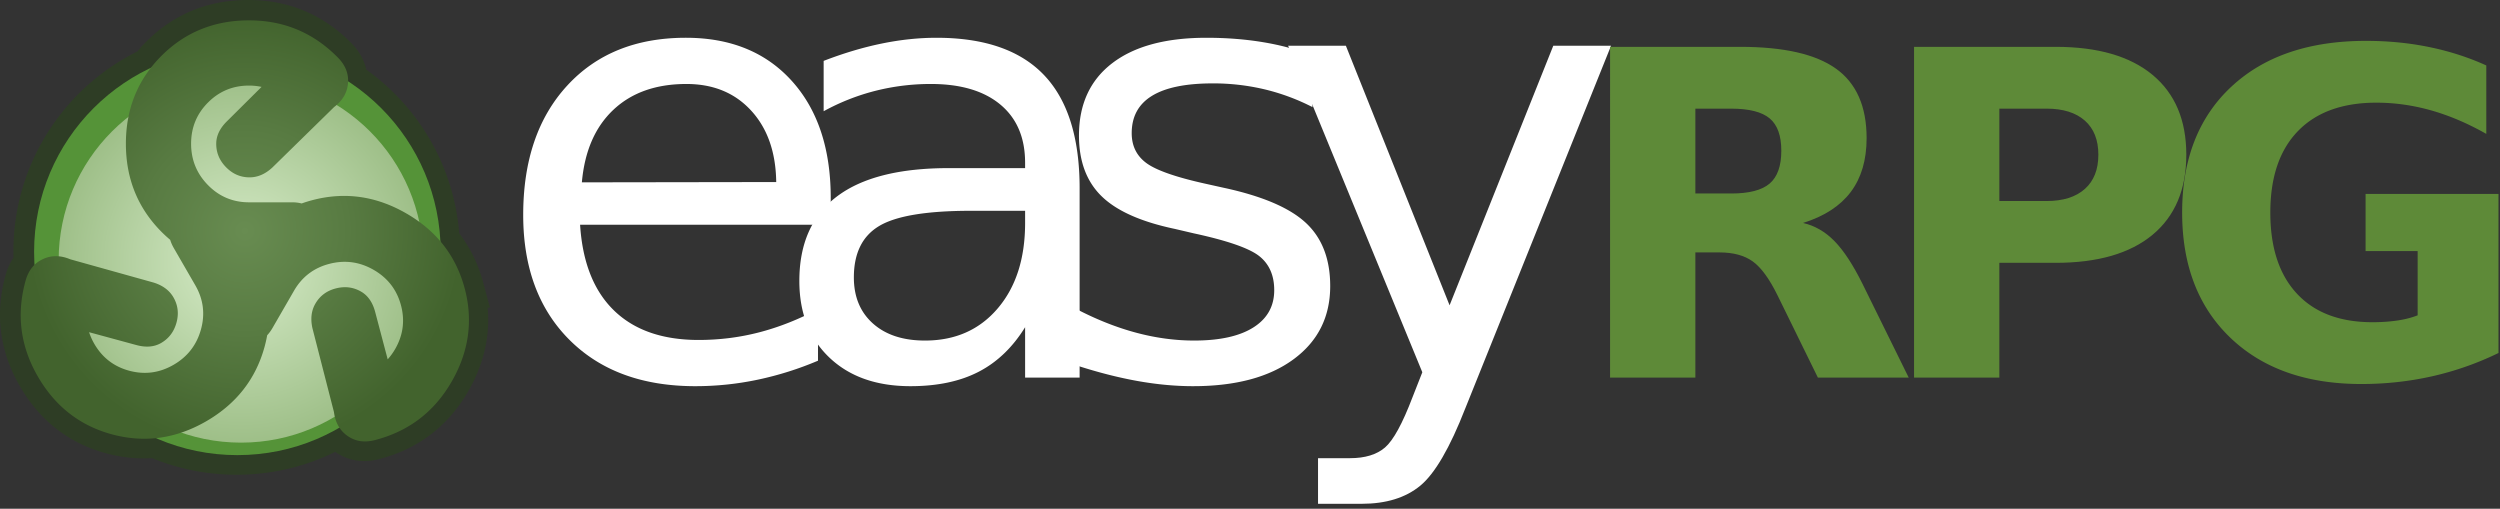
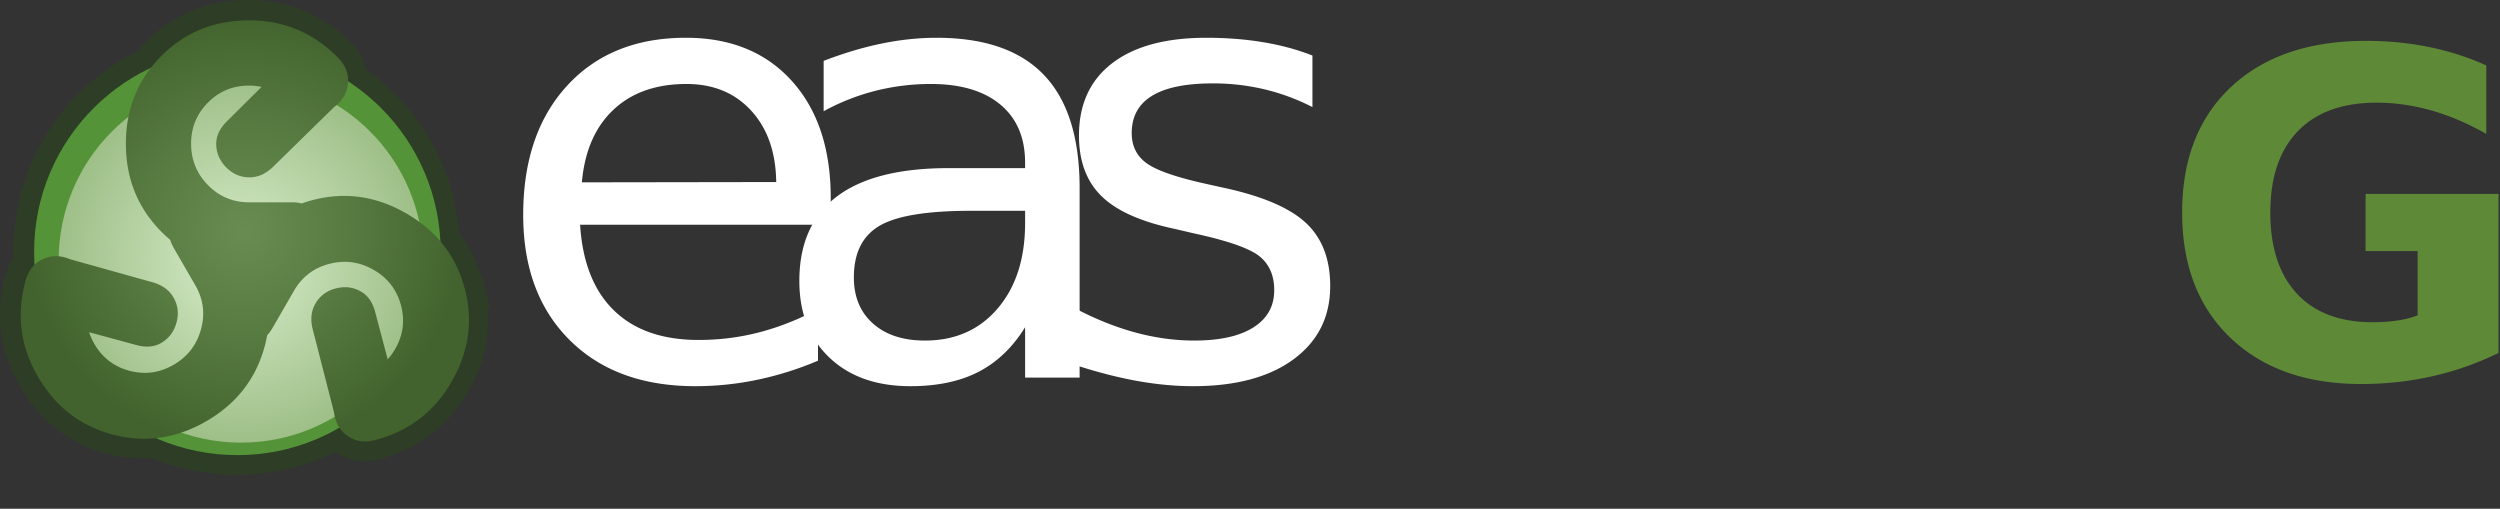
<svg xmlns="http://www.w3.org/2000/svg" width="457" height="93" viewBox="0 0 457 93">
  <rect x="0" y="0" width="457" height="93" fill="#333333" stroke="none" />
  <defs>
    <radialGradient id="b" cx="0" cy="0" r="1" class="paint0_radial_1127" gradientTransform="translate(44.057 47.579) scale(33.334)" gradientUnits="userSpaceOnUse">
      <stop stop-color="#D8EDCA" />
      <stop offset="1" stop-color="#9EBF88" />
    </radialGradient>
    <radialGradient id="c" cx="0" cy="0" r="1" class="paint1_radial_1127" gradientTransform="translate(44.753 42.208) scale(39.745)" gradientUnits="userSpaceOnUse">
      <stop stop-color="#688C51" />
      <stop offset=".475" stop-color="#587B42" />
      <stop offset="1" stop-color="#42632D" />
    </radialGradient>
    <clipPath id="a" class="clip0_1127">
      <path fill="#fff" d="M0 0h456.726v92.094H0z" />
    </clipPath>
  </defs>
  <g class="mainlogo" clip-path="url(#a)">
-     <path fill="#F22222" d="M40.299 84.31v1.063h-.129V84.31h.129Zm.775.584v.479h-.123V84.31h.123v.39h.01a.225.225 0 0 1 .084-.098.272.272 0 0 1 .15-.037c.055 0 .103.011.144.033a.22.22 0 0 1 .094.1c.023.044.035.1.035.169v.506h-.123v-.498a.205.205 0 0 0-.049-.147.176.176 0 0 0-.135-.052.225.225 0 0 0-.108.025.185.185 0 0 0-.075.074.24.24 0 0 0-.027.118Zm.975.498a.324.324 0 0 1-.137-.029.236.236 0 0 1-.098-.083.235.235 0 0 1-.036-.133c0-.046.008-.083.026-.111a.191.191 0 0 1 .073-.068.382.382 0 0 1 .1-.036c.036-.008.073-.015.11-.02l.118-.014a.183.183 0 0 0 .066-.017c.014-.008.021-.022.021-.041v-.005a.163.163 0 0 0-.042-.119c-.027-.028-.07-.042-.126-.042a.22.22 0 0 0-.137.038.227.227 0 0 0-.07.082l-.117-.042a.28.28 0 0 1 .198-.17.478.478 0 0 1 .21-.007.28.28 0 0 1 .097.037.217.217 0 0 1 .079.084c.02.038.03.088.03.152v.525h-.122v-.108h-.006a.24.24 0 0 1-.119.106.298.298 0 0 1-.118.02Zm.02-.11c.048 0 .088-.01.122-.029a.195.195 0 0 0 .101-.168v-.113c-.005.007-.016.012-.034.018a.564.564 0 0 1-.06.013 2.312 2.312 0 0 1-.066.009l-.051.006a.467.467 0 0 0-.09.02.154.154 0 0 0-.066.041.105.105 0 0 0-.025.074.11.11 0 0 0 .047.096.211.211 0 0 0 .121.033Zm.916-.706v.104h-.413v-.104h.413Zm-.293-.191h.123v.76c0 .034.005.06.015.078.01.017.023.028.04.034a.16.16 0 0 0 .05.008c.014 0 .025 0 .034-.002l.02-.004.026.11a.25.25 0 0 1-.092.014.246.246 0 0 1-.102-.022.202.202 0 0 1-.081-.068.195.195 0 0 1-.033-.115v-.793Zm.803 1.005a.342.342 0 0 1-.327-.194.488.488 0 0 1-.045-.215c0-.082.015-.154.045-.216a.337.337 0 0 1 .315-.2c.041 0 .082.007.123.021a.305.305 0 0 1 .19.19c.02.051.029.114.029.188v.052h-.614v-.106h.49a.262.262 0 0 0-.028-.12.204.204 0 0 0-.19-.115.22.22 0 0 0-.127.037.238.238 0 0 0-.082.093.274.274 0 0 0-.028.124v.07c0 .06.01.112.031.154.021.041.05.073.088.094.037.022.08.033.13.033a.265.265 0 0 0 .087-.014.185.185 0 0 0 .068-.041.189.189 0 0 0 .044-.07l.118.033a.261.261 0 0 1-.062.106.305.305 0 0 1-.11.07.403.403 0 0 1-.145.026Zm.944-.017V84.31h.122v.392h.01l.038-.052a.217.217 0 0 1 .07-.059.25.25 0 0 1 .123-.025.316.316 0 0 1 .298.193.512.512 0 0 1 .043.218.518.518 0 0 1-.043.22.312.312 0 0 1-.295.194.255.255 0 0 1-.124-.027.228.228 0 0 1-.07-.058.811.811 0 0 1-.04-.055h-.014v.122h-.118Zm.12-.398c0 .06.01.113.027.159a.24.24 0 0 0 .077.107.201.201 0 0 0 .125.039.201.201 0 0 0 .128-.04.248.248 0 0 0 .078-.11.43.43 0 0 0 .026-.155.42.42 0 0 0-.026-.152.235.235 0 0 0-.077-.107.204.204 0 0 0-.13-.04.205.205 0 0 0-.202.142.43.43 0 0 0-.026.157Zm1.273.072v-.471h.123v.797h-.123v-.135h-.008a.261.261 0 0 1-.087.103.252.252 0 0 1-.15.042.266.266 0 0 1-.132-.032.229.229 0 0 1-.092-.1.38.38 0 0 1-.033-.169v-.506h.123v.498c0 .058.016.105.048.14a.166.166 0 0 0 .126.051.208.208 0 0 0 .205-.218Zm.669.642a.455.455 0 0 1-.153-.023.323.323 0 0 1-.173-.137l.098-.069a.757.757 0 0 0 .042.05c.017.02.04.035.07.05.029.013.068.02.116.02a.26.26 0 0 0 .16-.046c.041-.031.062-.08.062-.146v-.162h-.01a.66.66 0 0 1-.039.054.217.217 0 0 1-.07.056.263.263 0 0 1-.124.025.32.32 0 0 1-.294-.178.465.465 0 0 1-.044-.213c0-.081.014-.152.043-.213a.316.316 0 0 1 .297-.192.25.25 0 0 1 .124.026c.03.017.054.037.07.059l.039.052h.012v-.126h.119v.82a.278.278 0 0 1-.047.167.266.266 0 0 1-.125.095.47.47 0 0 1-.173.03Zm-.004-.438a.22.22 0 0 0 .124-.034.21.21 0 0 0 .078-.097.39.39 0 0 0 .026-.152.413.413 0 0 0-.026-.152.228.228 0 0 0-.077-.103.206.206 0 0 0-.125-.037.208.208 0 0 0-.207.145.408.408 0 0 0-.026.147c0 .056.009.105.026.147a.226.226 0 0 0 .078.1.222.222 0 0 0 .129.036Zm1.137-.497-.11.032a.203.203 0 0 0-.03-.054.149.149 0 0 0-.054-.043.196.196 0 0 0-.088-.018.21.21 0 0 0-.122.034c-.032.022-.048.05-.048.085 0 .03.011.054.033.072a.278.278 0 0 0 .104.044l.118.029a.327.327 0 0 1 .16.08c.035.035.052.08.052.136a.202.202 0 0 1-.04.122.26.26 0 0 1-.108.086.397.397 0 0 1-.163.03.358.358 0 0 1-.202-.052.235.235 0 0 1-.102-.155l.117-.029a.161.161 0 0 0 .063.096.21.21 0 0 0 .122.033.228.228 0 0 0 .136-.037c.033-.024.05-.054.05-.088 0-.028-.01-.05-.029-.07a.186.186 0 0 0-.089-.042l-.133-.031a.317.317 0 0 1-.16-.08.195.195 0 0 1-.052-.138c0-.045.013-.085.038-.12a.258.258 0 0 1 .105-.08.367.367 0 0 1 .15-.03c.079 0 .14.017.186.051a.28.28 0 0 1 .096.137Zm.361-.444-.01.764h-.12l-.01-.764h.14Zm-.07 1.071a.09.09 0 0 1-.066-.027.09.09 0 0 1-.028-.066.09.09 0 0 1 .028-.066.09.09 0 0 1 .066-.027.09.09 0 0 1 .066.027.09.09 0 0 1 .027.066.097.097 0 0 1-.047.081.09.09 0 0 1-.046.012Z" class="I hate bugs!" />
    <path fill="#fff" stroke="#2E3D25" stroke-width="7.307" d="M84.799 52.593c-.876-3.262-2.35-6.106-4.42-8.537-.621-12.266-7.191-22.96-16.881-29.263.001-.053.004-.105.004-.159 0-1.475-.588-2.833-1.766-4.073-4.475-4.603-9.92-6.907-16.337-6.907-6.358 0-11.7 2.167-16.027 6.5a23.608 23.608 0 0 0-1.929 2.181c-12.61 5.943-21.34 18.767-21.34 33.633 0 .798.028 1.589.078 2.374-.728.706-1.262 1.631-1.601 2.778-1.75 6.178-1.021 12.045 2.187 17.602 3.179 5.506 7.726 9.05 13.641 10.63 2.7.722 5.359.946 7.975.675a37.033 37.033 0 0 0 14.882 3.103c6.8 0 13.172-1.828 18.654-5.016a5.684 5.684 0 0 0 1.934 1.795c1.278.738 2.748.907 4.41.507 6.225-1.573 10.942-5.138 14.15-10.694 3.18-5.507 3.974-11.216 2.386-17.13Z" class="Vector" />
    <path fill="#559338" d="M43.395 83.197c20.524 0 37.162-16.638 37.162-37.162 0-20.524-16.638-37.162-37.162-37.162-20.524 0-37.162 16.638-37.162 37.162 0 20.524 16.638 37.162 37.162 37.162Z" class="Vector" />
    <path fill="url(#b)" d="M44.057 80.915c18.411 0 33.336-14.925 33.336-33.335 0-18.411-14.925-33.336-33.336-33.336-18.41 0-33.335 14.925-33.335 33.336 0 18.41 14.925 33.335 33.335 33.335Z" class="Vector" />
    <path fill="url(#c)" d="M84.928 52.66c-1.588-5.915-5.14-10.463-10.653-13.646-5.514-3.183-11.24-3.992-17.183-2.425a24.03 24.03 0 0 0-1.948.603 7.101 7.101 0 0 0-1.756-.209h-7.859c-2.944 0-5.446-1.047-7.506-3.143-2.06-2.095-3.09-4.619-3.09-7.572 0-2.95 1.029-5.46 3.088-7.525 2.058-2.067 4.559-3.1 7.501-3.1.764 0 1.528.08 2.294.24l-6.338 6.292c-1.303 1.285-1.953 2.657-1.953 4.116 0 1.635.602 3.066 1.81 4.291 1.207 1.226 2.634 1.839 4.283 1.839 1.471 0 2.855-.593 4.15-1.781L61.072 19.57c1.707-1.298 2.561-2.921 2.561-4.87 0-1.476-.589-2.834-1.766-4.073-4.475-4.604-9.92-6.907-16.337-6.907-6.359 0-11.7 2.166-16.027 6.498-4.328 4.333-6.491 9.683-6.491 16.05 0 6.366 2.163 11.73 6.49 16.093.514.517 1.05 1.011 1.608 1.48.151.5.372 1.004.663 1.509l3.93 6.806c1.472 2.55 1.816 5.24 1.03 8.072-.783 2.832-2.454 4.986-5.011 6.463-2.555 1.475-5.243 1.838-8.062 1.088-2.818-.75-4.964-2.398-6.435-4.947a11.19 11.19 0 0 1-.939-2.106l8.618 2.343c1.765.485 3.278.363 4.542-.367 1.416-.818 2.353-2.054 2.811-3.713.458-1.658.275-3.2-.55-4.628-.735-1.275-1.94-2.176-3.617-2.705l-15.237-4.254c-1.977-.829-3.81-.756-5.498.218-1.278.737-2.16 1.926-2.644 3.566-1.75 6.177-1.021 12.045 2.186 17.601 3.18 5.507 7.727 9.05 13.642 10.63 5.916 1.582 11.631.78 17.145-2.403 5.513-3.183 9.077-7.738 10.691-13.667.185-.68.34-1.369.465-2.063.355-.38.679-.82.968-1.322l3.93-6.806c1.472-2.549 3.63-4.192 6.475-4.928 2.845-.737 5.546-.367 8.103 1.109 2.555 1.475 4.213 3.62 4.973 6.438.76 2.815.405 5.498-1.066 8.046-.386.667-.84 1.292-1.355 1.866l-2.28-8.634c-.462-1.771-1.324-3.02-2.588-3.75-1.416-.818-2.956-1.011-4.621-.579-1.665.433-2.91 1.362-3.734 2.79-.736 1.275-.914 2.77-.533 4.486l3.934 15.322c.271 2.127 1.25 3.679 2.938 4.653 1.278.738 2.748.907 4.41.507 6.225-1.574 10.942-5.138 14.15-10.695 3.179-5.505 3.974-11.215 2.385-17.128Z" class="Vector" />
    <g class="Group">
      <path fill="#fff" d="M151.858 36.204v4.874h-45.817c.433 6.86 2.499 12.086 6.2 15.678 3.701 3.593 8.855 5.389 15.462 5.389 3.827 0 7.537-.47 11.13-1.408 3.592-.939 7.157-2.347 10.696-4.225v9.424a59.737 59.737 0 0 1-10.994 3.466 55.08 55.08 0 0 1-11.427 1.192c-9.677 0-17.34-2.816-22.991-8.449-5.65-5.632-8.475-13.25-8.475-22.854 0-9.929 2.68-17.809 8.042-23.64 5.362-5.83 12.592-8.747 21.69-8.747 8.159 0 14.613 2.627 19.361 7.88 4.748 5.254 7.123 12.394 7.123 21.42Zm-9.965-2.925c-.073-5.451-1.597-9.802-4.577-13.052-2.978-3.25-6.923-4.874-11.833-4.874-5.56 0-10.011 1.57-13.35 4.712-3.34 3.141-5.263 7.564-5.768 13.269l35.528-.055Z" class="Vector" />
      <path fill="#fff" d="M197.355 34.416v34.607h-9.965v-9.207c-2.275 3.683-5.11 6.4-8.503 8.15-3.395 1.753-7.546 2.628-12.456 2.628-6.211 0-11.149-1.742-14.813-5.226-3.664-3.485-5.497-8.152-5.497-14 0-6.825 2.284-11.97 6.851-15.436 4.568-3.466 11.382-5.199 20.445-5.199h13.972v-.975c0-4.584-1.508-8.132-4.522-10.642-3.015-2.509-7.249-3.764-12.699-3.764a41.18 41.18 0 0 0-10.128 1.246 40.184 40.184 0 0 0-9.477 3.736V11.13c3.646-1.408 7.184-2.464 10.615-3.169 3.43-.704 6.77-1.056 10.019-1.056 8.773 0 15.326 2.276 19.659 6.825 4.332 4.549 6.499 11.445 6.499 20.687Zm-19.876 4.117c-8.052 0-13.63.92-16.735 2.762-3.106 1.841-4.658 4.983-4.658 9.423 0 3.54 1.165 6.346 3.493 8.422 2.329 2.076 5.498 3.114 9.505 3.114 5.525 0 9.956-1.958 13.296-5.876 3.339-3.917 5.01-9.126 5.01-15.625v-2.22h-9.911Z" class="Vector" />
      <path fill="#fff" d="M239.912 10.153v9.423a39.005 39.005 0 0 0-8.774-3.25 40.56 40.56 0 0 0-9.423-1.083c-4.947 0-8.657.759-11.129 2.275-2.474 1.516-3.71 3.791-3.71 6.824 0 2.31.884 4.125 2.654 5.443 1.769 1.318 5.325 2.573 10.669 3.764l3.412.758c7.076 1.517 12.105 3.656 15.083 6.417 2.979 2.763 4.468 6.617 4.468 11.564 0 5.632-2.229 10.09-6.688 13.376-4.46 3.286-10.588 4.928-18.387 4.928-3.25 0-6.634-.316-10.155-.947-3.52-.632-7.229-1.58-11.129-2.844v-10.29c3.683 1.915 7.311 3.35 10.886 4.306 3.574.957 7.112 1.435 10.615 1.435 4.693 0 8.304-.803 10.832-2.41 2.526-1.606 3.791-3.872 3.791-6.796 0-2.708-.912-4.784-2.735-6.228-1.824-1.444-5.822-2.834-11.996-4.17l-3.467-.812c-6.174-1.3-10.634-3.295-13.377-5.985-2.744-2.689-4.116-6.381-4.116-11.075 0-5.704 2.022-10.109 6.066-13.214 4.043-3.105 9.783-4.658 17.221-4.658 3.683 0 7.149.271 10.399.813 3.249.54 6.246 1.353 8.99 2.436Z" class="Vector" />
-       <path fill="#fff" d="M267.851 74.656c-2.815 7.22-5.56 11.933-8.232 14.135-2.671 2.202-6.246 3.304-10.722 3.304h-7.962v-8.34h5.849c2.743 0 4.874-.65 6.391-1.95 1.516-1.3 3.196-4.369 5.037-9.207l1.787-4.549-24.533-59.682h10.56l18.956 47.442 18.955-47.442h10.56l-26.646 66.29Z" class="Vector" />
    </g>
-     <path fill="#5E8A38" d="M309.912 46.142v22.88h-15.59V8.562h23.812c7.963 0 13.801 1.337 17.514 4.01 3.711 2.672 5.568 6.899 5.568 12.674 0 3.997-.965 7.277-2.895 9.841-1.931 2.565-4.84 4.455-8.727 5.67 2.132.485 4.043 1.586 5.73 3.3 1.687 1.714 3.394 4.313 5.123 7.795l8.464 17.17h-16.604l-7.37-15.023c-1.486-3.023-2.991-5.088-4.515-6.196-1.526-1.106-3.558-1.66-6.096-1.66h-4.414Zm6.561-10.77c3.266 0 5.608-.608 7.026-1.824 1.417-1.215 2.125-3.212 2.125-5.993 0-2.754-.708-4.724-2.125-5.912-1.418-1.188-3.76-1.782-7.026-1.782h-6.561v15.51h6.561Zm33.417-26.81h25.877c7.693 0 13.599 1.708 17.717 5.123 4.117 3.416 6.174 8.282 6.174 14.6 0 6.343-2.058 11.224-6.174 14.638-4.118 3.416-10.024 5.123-17.717 5.123h-10.286v20.976h-15.59l-.001-60.46Zm15.59 11.3v16.886h8.626c3.023 0 5.358-.736 7.005-2.207 1.646-1.471 2.471-3.557 2.471-6.257 0-2.699-.825-4.778-2.471-6.236-1.647-1.458-3.982-2.187-7.005-2.187h-8.626Z" class="Vector" />
    <path fill="#5E8A38" d="M456.725 64.527a55.606 55.606 0 0 1-12.109 4.252c-4.184.945-8.503 1.418-12.958 1.418-10.07 0-18.047-2.816-23.933-8.444-5.886-5.63-8.828-13.262-8.828-22.9 0-9.746 2.996-17.413 8.99-23.002 5.993-5.588 14.199-8.382 24.621-8.382 4.022 0 7.877.378 11.562 1.134 3.685.756 7.16 1.876 10.427 3.36v12.514c-3.374-1.917-6.729-3.347-10.062-4.293-3.335-.944-6.677-1.417-10.024-1.417-6.209 0-10.994 1.735-14.355 5.204-3.361 3.47-5.041 8.43-5.041 14.882 0 6.399 1.619 11.339 4.859 14.822 3.24 3.482 7.842 5.224 13.81 5.224a31.5 31.5 0 0 0 4.514-.303c1.39-.203 2.639-.52 3.746-.953V45.9h-9.516V35.452h24.298v29.076h-.001Z" class="Vector" />
  </g>
</svg>